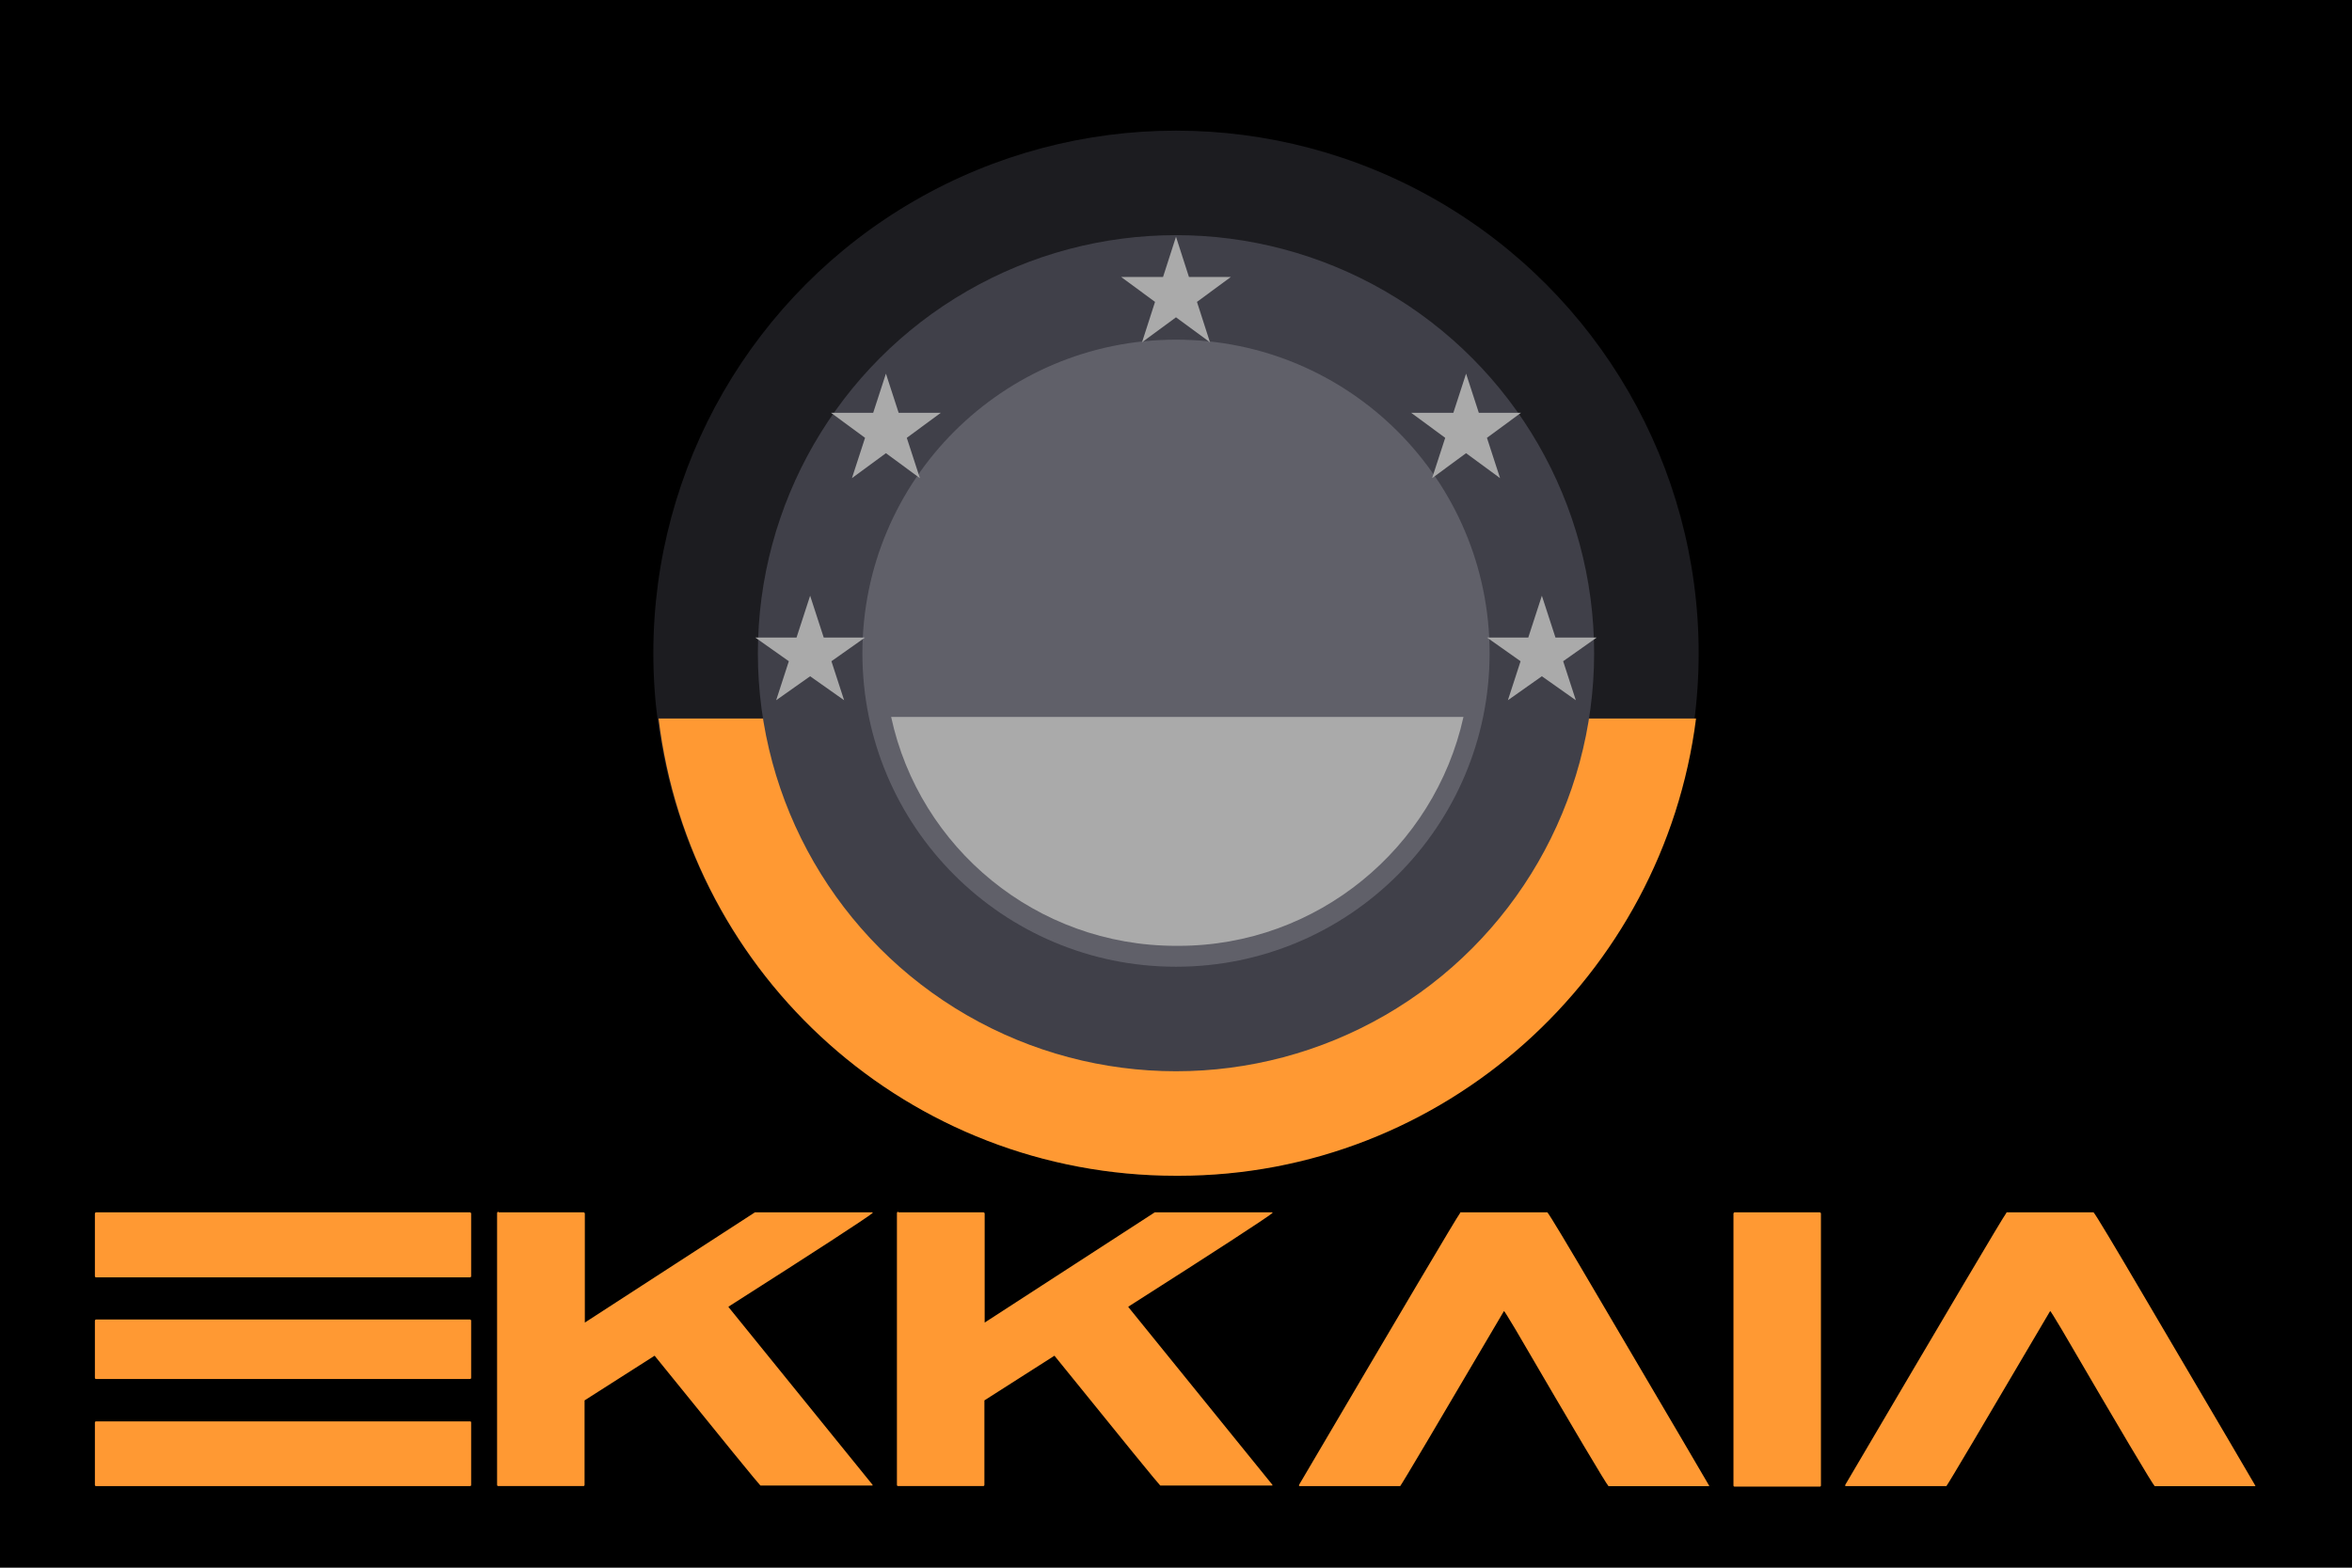
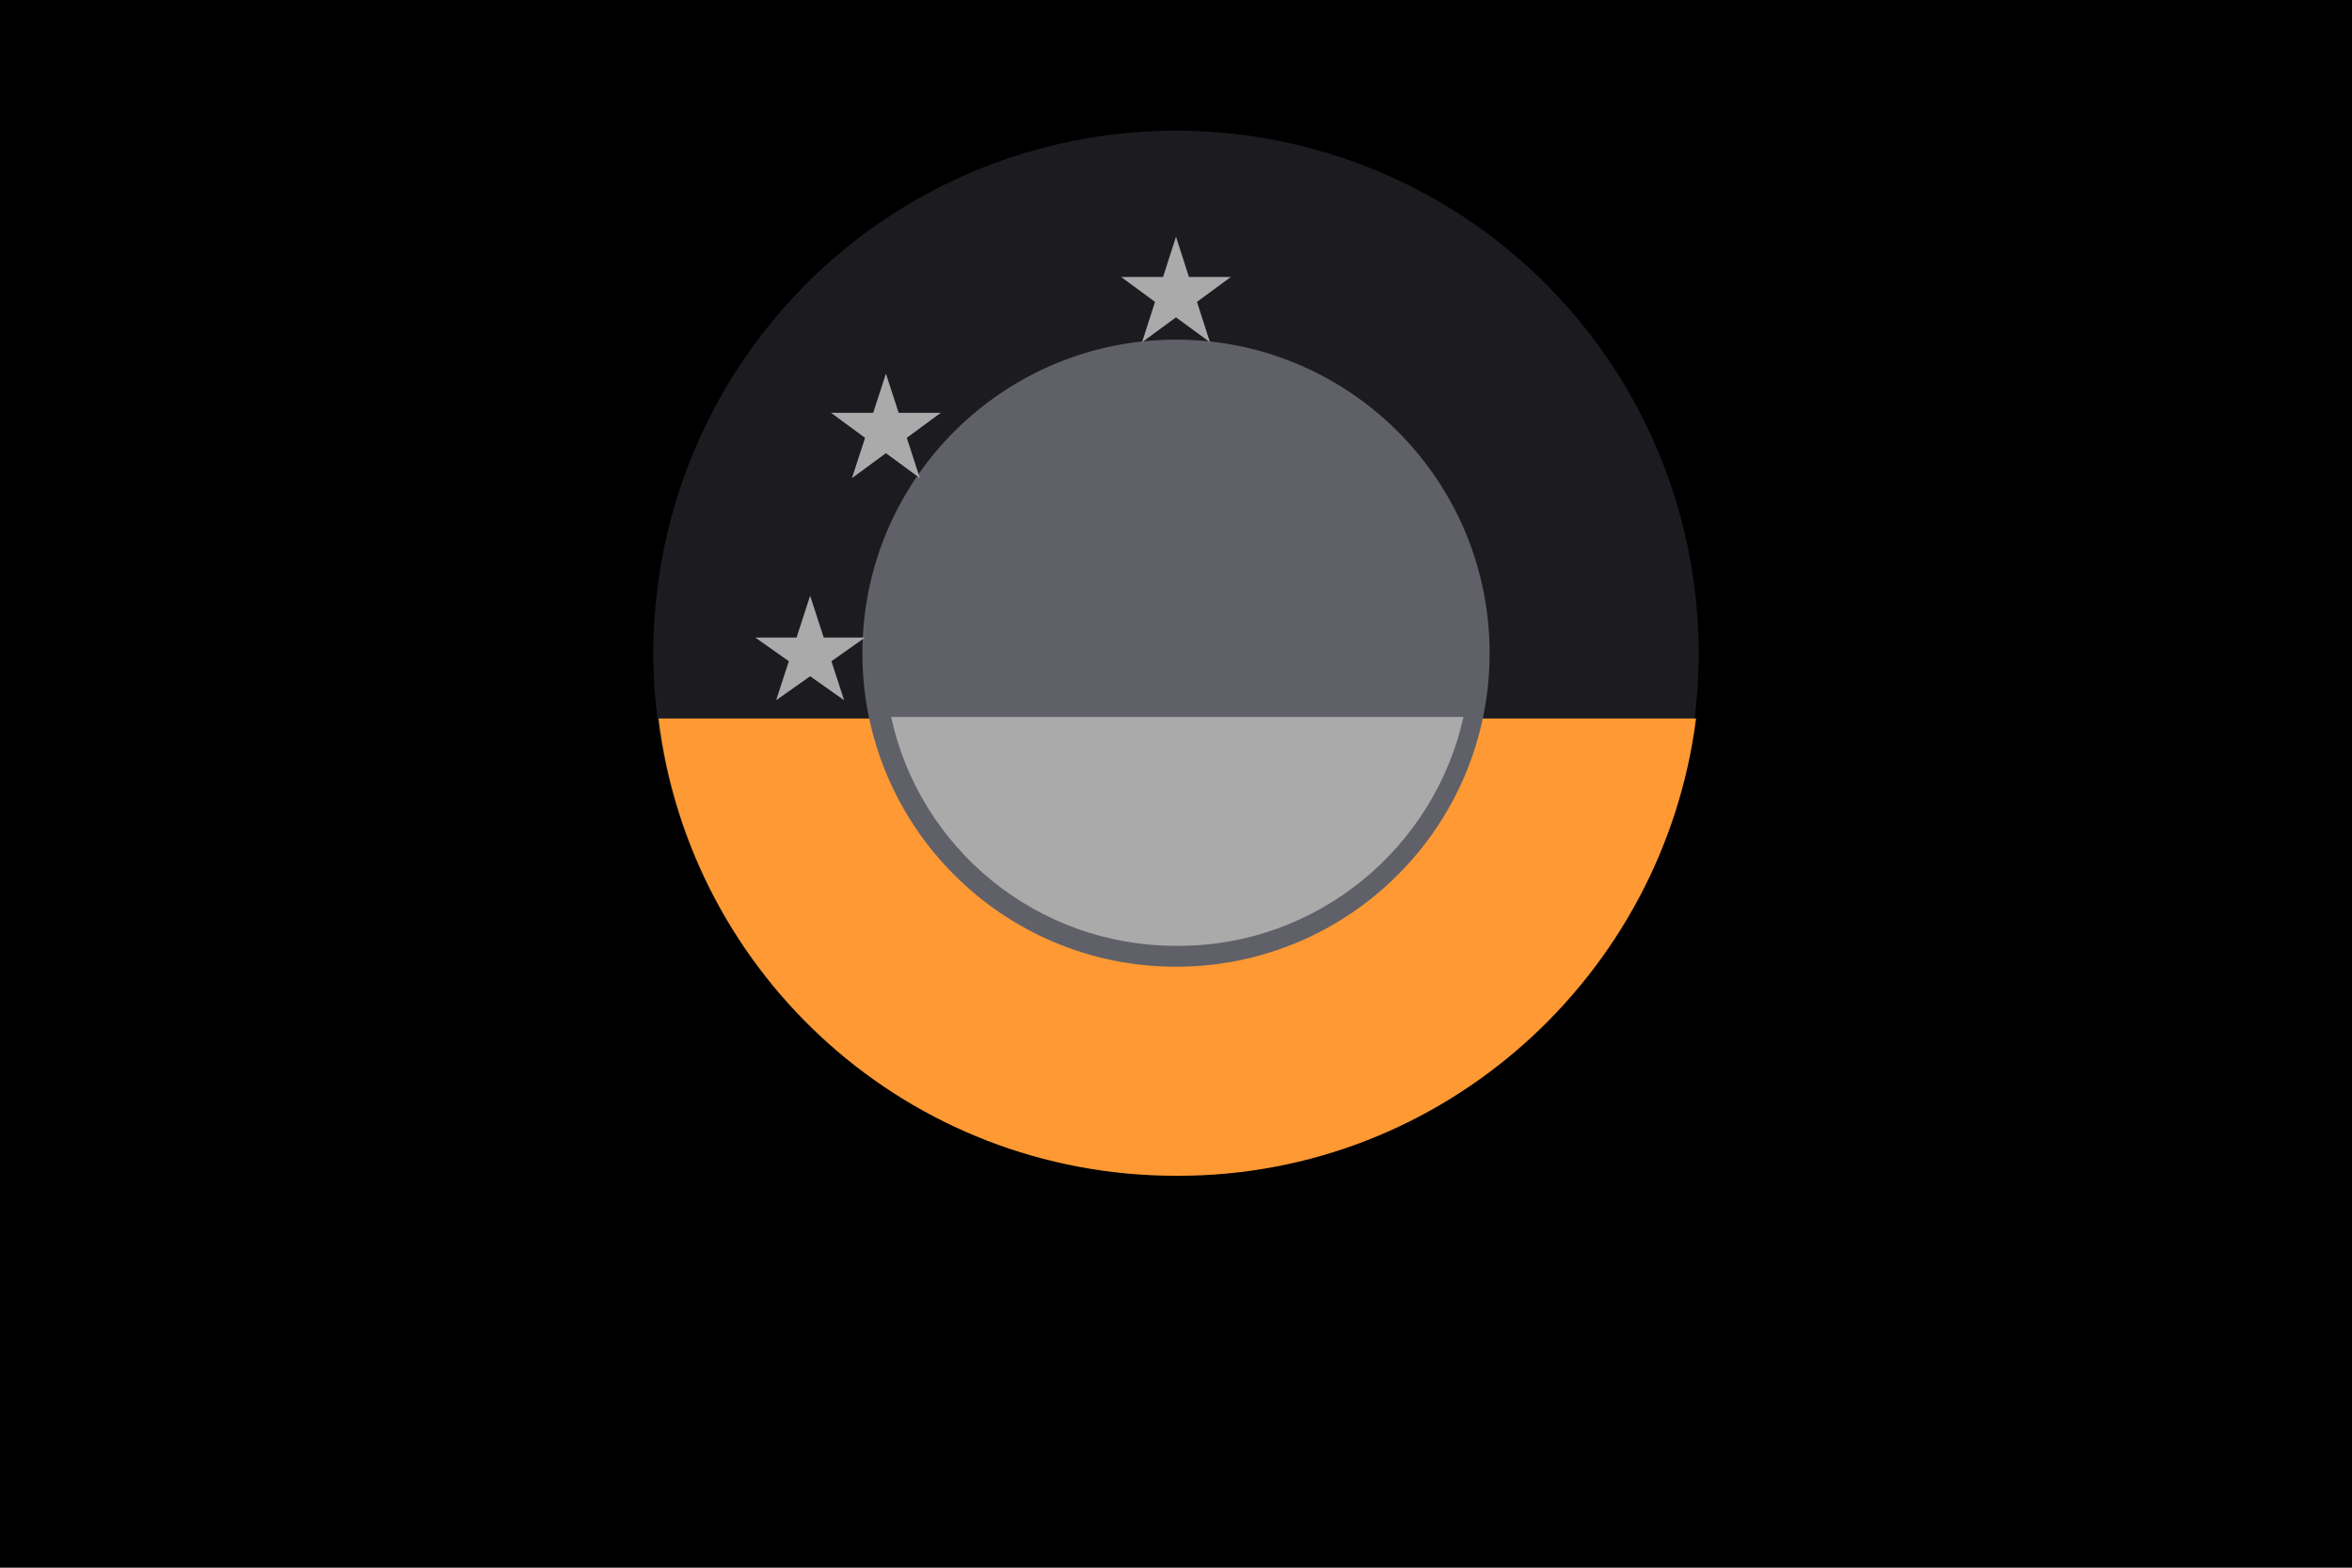
<svg xmlns="http://www.w3.org/2000/svg" width="900" height="600" preserveAspectRatio="xMinYMin meet" version="1.1">
  <title>GeoBrol - Drapeau Ekkaia - mondes de Tolkien (fictif)</title>
  <path d="M900 0H0v600h900z" />
  <circle cx="450" cy="250" r="200" fill="#1c1c20" />
  <g fill="#f93">
    <path d="m450 450c-102 0-186-76.1-198-175h397c-12.5 98.4-96.6 175-198 175z" />
-     <path d="m36.8 464h143c0.325 0.064 0.488 0.228 0.488 0.488v23.9c0 0.325-0.163 0.487-0.488 0.487h-143c-0.325 0-0.488-0.162-0.488-0.487v-23.9c0.064-0.325 0.228-0.488 0.488-0.488zm0 41h143c0.325 0.066 0.488 0.228 0.488 0.489v21.8c0 0.324-0.163 0.488-0.488 0.488h-143c-0.325 0-0.488-0.164-0.488-0.488v-21.8c0.064-0.326 0.228-0.489 0.488-0.489zm0 39h143c0.325 0 0.488 0.131 0.488 0.392v23.9c0 0.327-0.163 0.49-0.488 0.49h-143c-0.325 0-0.488-0.163-0.488-0.49v-23.9c0.064-0.261 0.228-0.392 0.488-0.392zm154-80h32.5c0.325 0.064 0.488 0.228 0.488 0.488v41.7l65.1-42.2h45v0.293c-2.8 2.21-21.2 14.2-55.1 35.8v0.197l55.1 68v0.293h-42.9c-0.455-0.325-14-16.9-40.5-49.7l-26.8 17.1v32.3c0 0.327-0.163 0.49-0.488 0.49h-32.5c-0.325 0-0.487-0.163-0.487-0.49v-104c0.064-0.325 0.227-0.488 0.487-0.488zm153 0h32.5c0.325 0.064 0.488 0.228 0.488 0.488v41.7l65.1-42.2h45v0.293c-2.8 2.21-21.2 14.2-55.1 35.8v0.197l55.1 68v0.293h-42.9c-0.456-0.325-14-16.9-40.5-49.7l-26.8 17.1v32.3c0 0.327-0.163 0.49-0.488 0.49h-32.5c-0.325 0-0.488-0.163-0.488-0.49v-104c0.064-0.325 0.227-0.488 0.488-0.488zm215 0h33.3c0.65 0.585 7.52 12 20.6 34.3 26.4 44.9 40.2 68.3 41.3 70.3v0.197h-38.5c-0.911-0.911-12.8-20.9-35.6-60-2.8-4.69-4.26-7.03-4.4-7.03-25.7 43.7-38.9 66-39.7 67h-38.7v-0.49c39.6-67.3 60.1-102 61.6-104zm105 0h32.5c0.326 0.064 0.488 0.228 0.488 0.488v104c0 0.327-0.162 0.49-0.488 0.49h-32.5c-0.325 0-0.488-0.163-0.488-0.49v-104c0.065-0.325 0.226-0.488 0.488-0.488zm104 0h33.3c0.651 0.585 7.52 12 20.6 34.3 26.4 44.9 40.2 68.3 41.3 70.3v0.197h-38.5c-0.912-0.911-12.8-20.9-35.6-60-2.8-4.69-4.26-7.03-4.4-7.03-25.7 43.7-38.9 66-39.7 67h-38.7v-0.49c39.6-67.3 60.1-102 61.6-104z" />
  </g>
-   <circle cx="450" cy="250" r="160" fill="#404049" />
  <circle cx="450" cy="250" r="120" fill="#606069" />
  <g fill="#aaa">
    <polygon points="310 228 323 268 289 244 331 244 297 268" />
    <polygon points="339 143 352 183 318 158 360 158 326 183" />
    <polygon points="450 90.6 463 131 429 106 471 106 437 131" />
-     <polygon points="561 143 574 183 540 158 582 158 548 183" />
-     <polygon points="590 228 603 268 569 244 611 244 577 268" />
    <path d="m450 362c-53.5 0-98.2-37.5-109-87.6h219c-11.1 50.1-55.9 87.6-109 87.6z" />
  </g>
</svg>